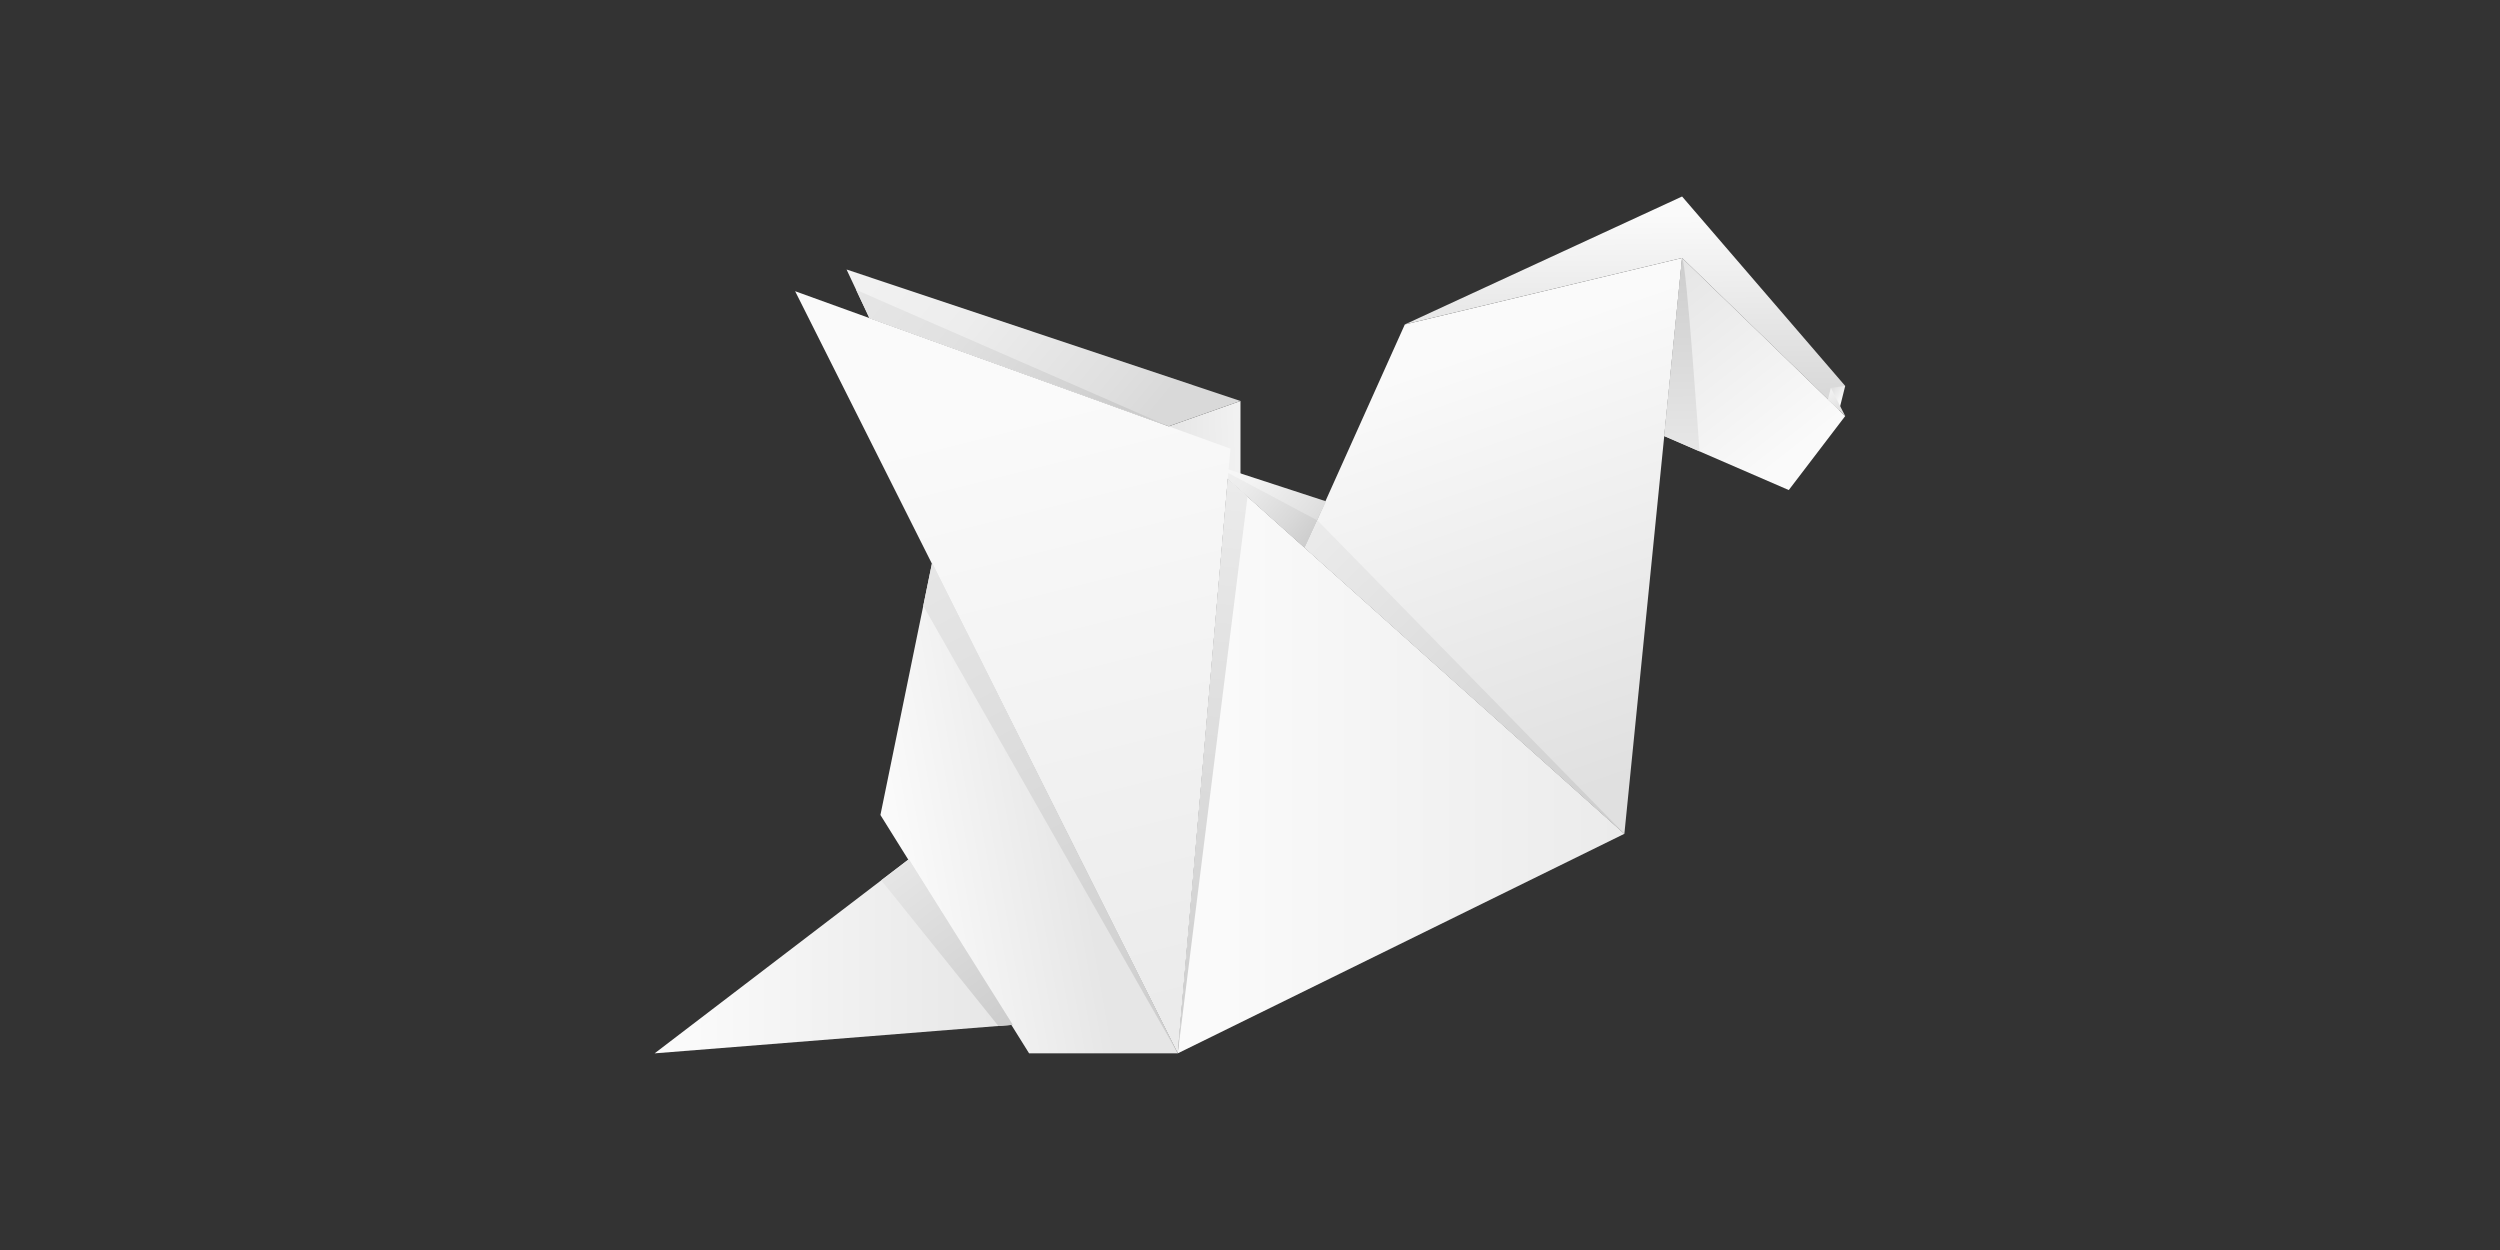
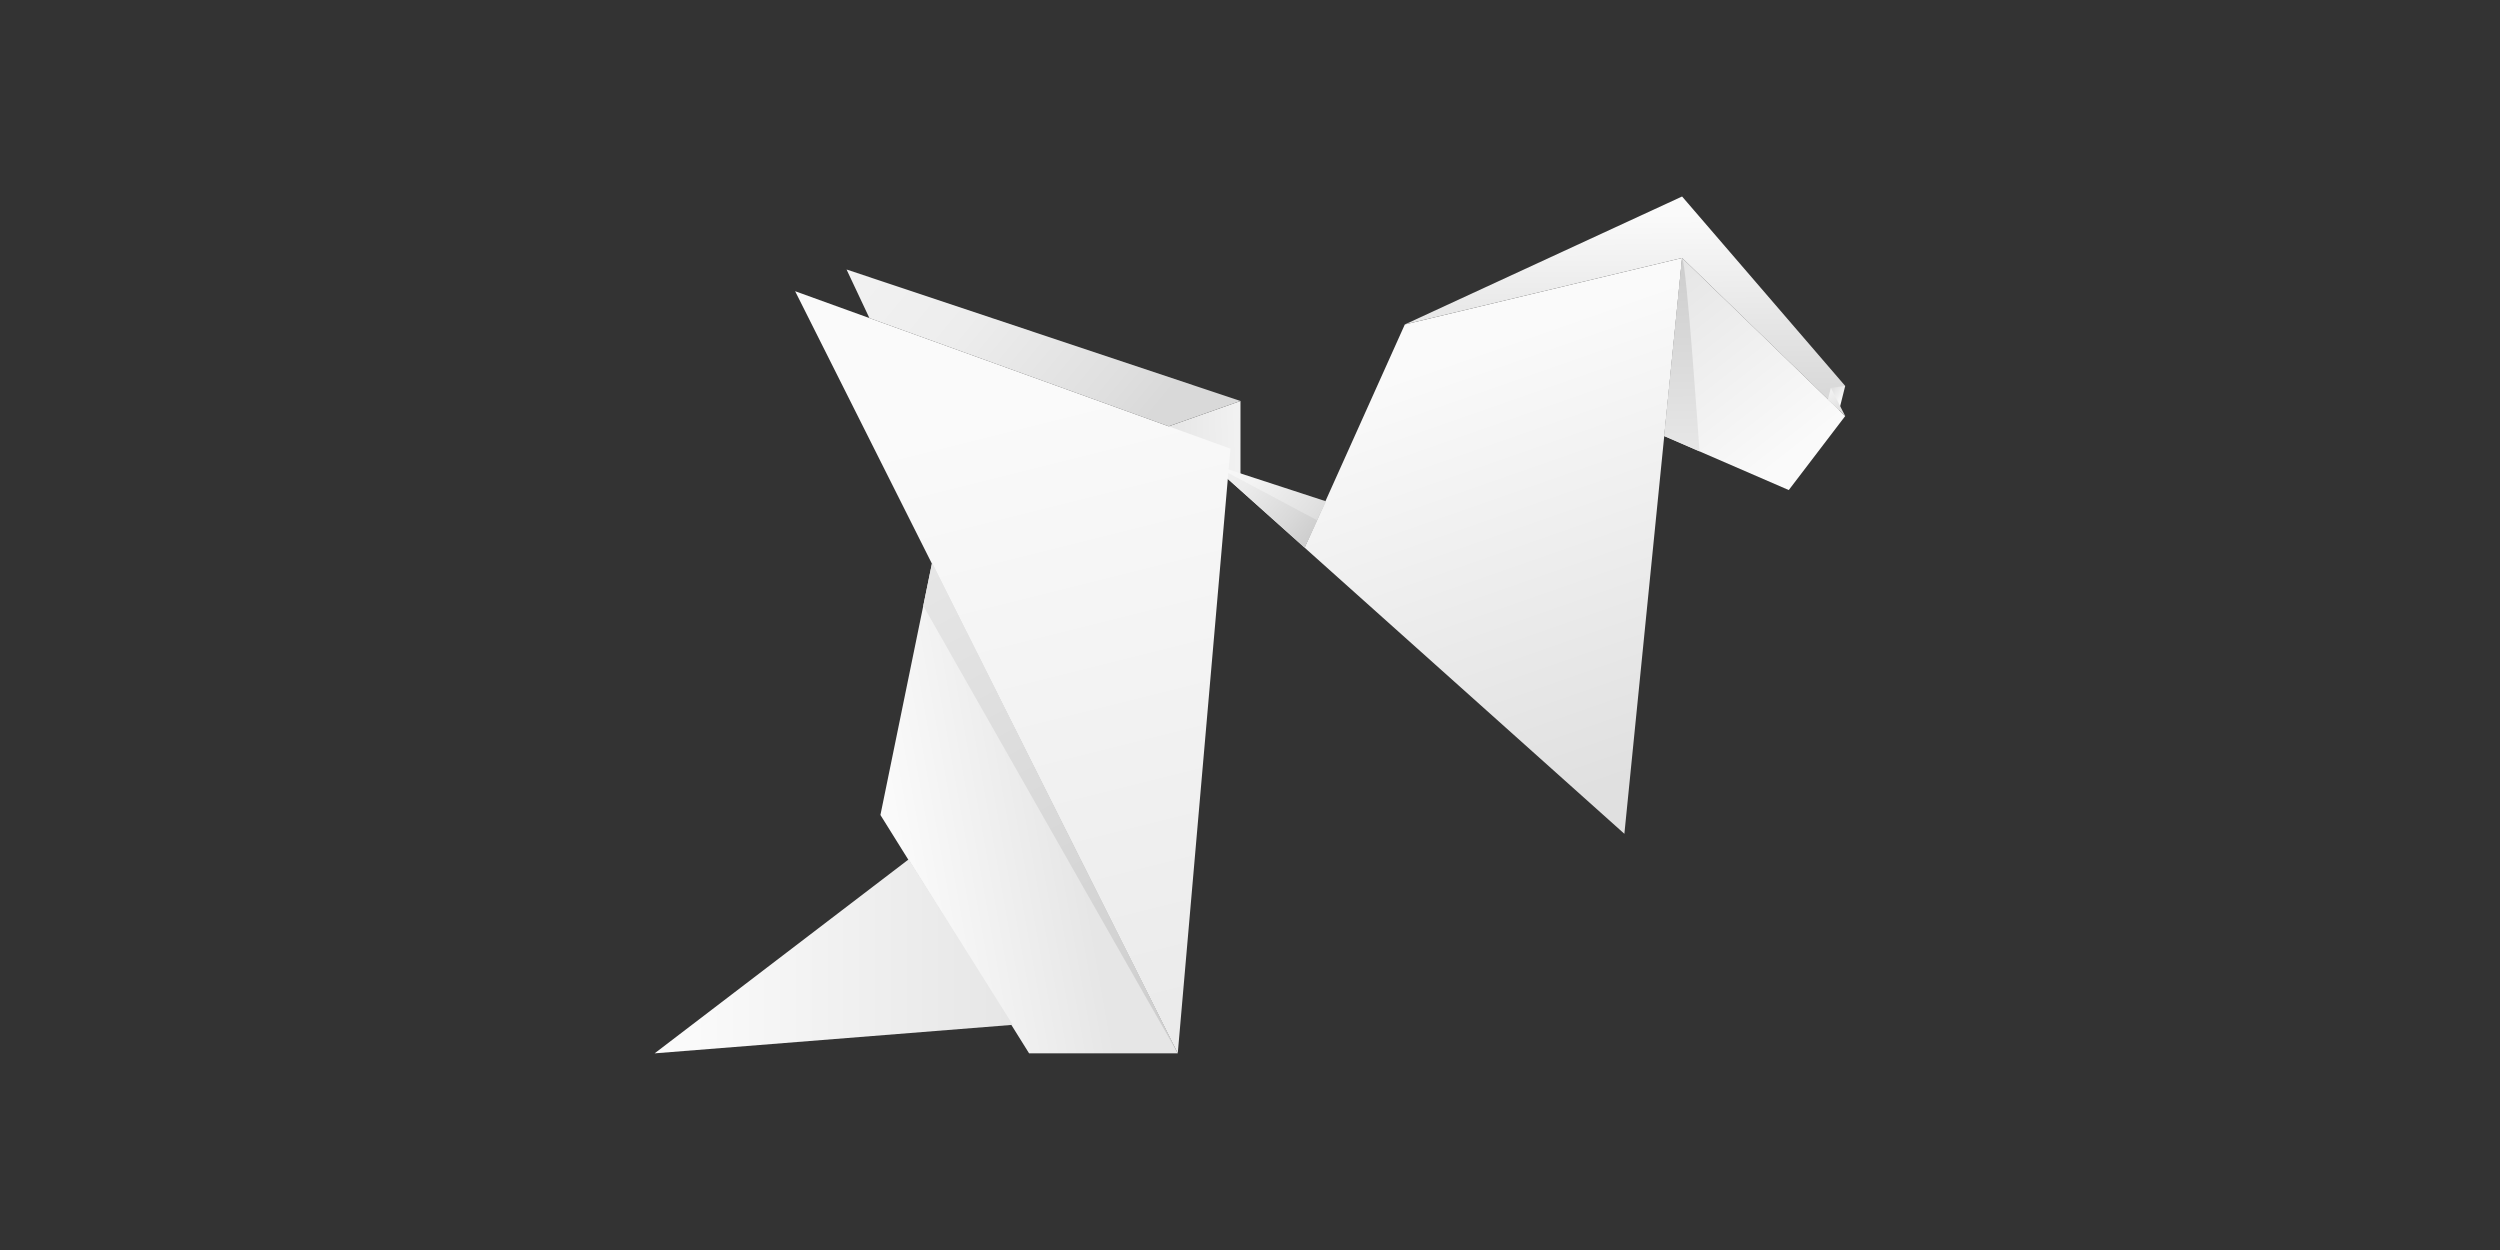
<svg xmlns="http://www.w3.org/2000/svg" version="1.1" viewBox="0 0 1056 528" xml:space="preserve">
  <rect x="0" y="0" width="1056" height="528" fill="#333333" stroke="none" />
  <g transform="matrix(.473 0 0 .473 246.39 65.466)">
    <linearGradient id="SVGID_00000094609008454517197480000015532420411541303432_" x1="779.21" x2="931.58" y1="125.52" y2="561.71" gradientUnits="userSpaceOnUse">
      <stop style="stop-color:#FAFAFA" offset=".108" />
      <stop style="stop-color:#E0E0E0" offset=".99" />
    </linearGradient>
    <polygon points="981.23 91.966 929.7 606.2 644.11 350.64 733.64 151.34" style="fill:url(#SVGID_00000094609008454517197480000015532420411541303432_)" />
    <linearGradient id="SVGID_00000145765985725687416450000002559164239113853059_" x1="929.35" x2="930.47" y1="34.027" y2="213.85" gradientUnits="userSpaceOnUse">
      <stop style="stop-color:#FAFAFA" offset=".108" />
      <stop style="stop-color:#D9D9D9" offset=".99" />
    </linearGradient>
    <polygon points="1113 219.7 981.23 91.966 733.64 151.34 981.23 37.069 1126.9 206.24" style="fill:url(#SVGID_00000145765985725687416450000002559164239113853059_)" />
    <linearGradient id="SVGID_00000068637393726329542870000014843715696323304325_" x1="1085.9" x2="949.98" y1="292.98" y2="119.32" gradientUnits="userSpaceOnUse">
      <stop style="stop-color:#FAFAFA" offset=".108" />
      <stop style="stop-color:#E6E6E6" offset=".99" />
    </linearGradient>
    <path d="m1076.5 299.23 50.415-66.1s-141.62-137.4-145.64-141.16l-15.947 159.06z" style="fill:url(#SVGID_00000068637393726329542870000014843715696323304325_)" />
    <linearGradient id="SVGID_00000075880566756049515070000010752480393638110082_" x1="981.05" x2="979.56" y1="259.28" y2="87.492" gradientUnits="userSpaceOnUse">
      <stop style="stop-color:#E6E6E6" offset=".005" />
      <stop style="stop-color:#CCCCCC" offset="1" />
    </linearGradient>
    <path d="m996.79 264.69s-11.536-168.96-15.562-172.72l-15.947 159.06z" style="fill:url(#SVGID_00000075880566756049515070000010752480393638110082_)" />
    <linearGradient id="SVGID_00000060011692695941550270000012201713204492911030_" x1="589.52" x2="522.86" y1="254.59" y2="257.2" gradientUnits="userSpaceOnUse">
      <stop style="stop-color:#F2F2F2" offset="0" />
      <stop style="stop-color:#E6E6E6" offset=".985" />
    </linearGradient>
    <polygon points="586.87 289.7 522.72 242.3 586.87 219.68" style="fill:url(#SVGID_00000060011692695941550270000012201713204492911030_)" />
    <linearGradient id="SVGID_00000059277955292559580020000014200974869969829029_" x1="268.9" x2="499.14" y1="56.694" y2="247.16" gradientUnits="userSpaceOnUse">
      <stop style="stop-color:#F2F2F2" offset="0" />
      <stop style="stop-color:#EDEDED" offset=".387" />
      <stop style="stop-color:#DFDFDF" offset=".841" />
      <stop style="stop-color:#D9D9D9" offset=".99" />
    </linearGradient>
    <polygon points="522.72 242.3 255.51 145.67 235.08 102.27 586.87 219.68" style="fill:url(#SVGID_00000059277955292559580020000014200974869969829029_)" />
    <linearGradient id="SVGID_00000054958864559322398900000006344613324391408293_" x1="264.66" x2="459.5" y1="91.034" y2="252.22" gradientUnits="userSpaceOnUse">
      <stop style="stop-color:#E6E6E6" offset="0" />
      <stop style="stop-color:#E1E1E1" offset=".387" />
      <stop style="stop-color:#D2D2D2" offset=".841" />
      <stop style="stop-color:#CCCCCC" offset=".99" />
    </linearGradient>
-     <polygon points="255.51 145.67 243.63 120.43 522.72 242.3" style="fill:url(#SVGID_00000054958864559322398900000006344613324391408293_)" />
    <linearGradient id="SVGID_00000011729866231030911800000006592777668233370509_" x1="530.85" x2="929.7" y1="545.78" y2="545.78" gradientUnits="userSpaceOnUse">
      <stop style="stop-color:#FAFAFA" offset=".108" />
      <stop style="stop-color:#EBEBEB" offset=".99" />
    </linearGradient>
-     <polygon points="575.56 289.29 929.7 606.2 530.86 802.26" style="fill:url(#SVGID_00000011729866231030911800000006592777668233370509_)" />
    <linearGradient id="SVGID_00000180356384398770821930000007290406341439570326_" x1="585.06" x2="532.15" y1="290.26" y2="810.48" gradientUnits="userSpaceOnUse">
      <stop style="stop-color:#EBEBEB" offset=".005" />
      <stop style="stop-color:#CCCCCC" offset="1" />
    </linearGradient>
-     <polygon points="575.56 289.29 593.16 305.06 530.86 802.26" style="fill:url(#SVGID_00000180356384398770821930000007290406341439570326_)" />
    <linearGradient id="SVGID_00000010276315588387085450000003167534866894022822_" x1="570.8" x2="659.57" y1="261.73" y2="334.8" gradientUnits="userSpaceOnUse">
      <stop style="stop-color:#FAFAFA" offset="0" />
      <stop style="stop-color:#F3F3F3" offset=".344" />
      <stop style="stop-color:#E1E1E1" offset=".829" />
      <stop style="stop-color:#D9D9D9" offset="1" />
    </linearGradient>
    <polygon points="644.11 350.64 560.36 275.7 663.32 309.31" style="fill:url(#SVGID_00000010276315588387085450000003167534866894022822_)" />
    <linearGradient id="SVGID_00000044174725219464005250000015562584051738196671_" x1="565.05" x2="653.82" y1="268.71" y2="341.78" gradientUnits="userSpaceOnUse">
      <stop style="stop-color:#F2F2F2" offset="0" />
      <stop style="stop-color:#ECECEC" offset=".313" />
      <stop style="stop-color:#D9D9D9" offset=".755" />
      <stop style="stop-color:#CCCCCC" offset="1" />
    </linearGradient>
    <polygon points="644.11 350.64 560.36 275.7 655.44 326.26" style="fill:url(#SVGID_00000044174725219464005250000015562584051738196671_)" />
    <linearGradient id="SVGID_00000090979548759198915240000013747080395437050242_" x1="375.61" x2="526.4" y1="160.28" y2="763.43" gradientUnits="userSpaceOnUse">
      <stop style="stop-color:#FAFAFA" offset=".108" />
      <stop style="stop-color:#EBEBEB" offset="1" />
    </linearGradient>
    <polygon points="189.15 121.65 530.86 802.26 577.91 262.26" style="fill:url(#SVGID_00000090979548759198915240000013747080395437050242_)" />
    <linearGradient id="SVGID_00000085217150990077315930000013179456264871316135_" x1="644.23" x2="923.6" y1="332.74" y2="617.29" gradientUnits="userSpaceOnUse">
      <stop style="stop-color:#EBEBEB" offset=".005" />
      <stop style="stop-color:#CCCCCC" offset="1" />
    </linearGradient>
-     <polygon points="655.64 326.34 929.7 606.2 644.11 350.64" style="fill:url(#SVGID_00000085217150990077315930000013179456264871316135_)" />
    <linearGradient id="SVGID_00000055704436371282690030000001020849376685231258_" x1="261.42" x2="437.91" y1="611.6" y2="580.2" gradientUnits="userSpaceOnUse">
      <stop style="stop-color:#FAFAFA" offset=".108" />
      <stop style="stop-color:#E6E6E6" offset=".995" />
    </linearGradient>
    <polygon points="311.48 364.1 530.86 802.26 398.1 802.26 265.33 589.4" style="fill:url(#SVGID_00000055704436371282690030000001020849376685231258_)" />
    <linearGradient id="SVGID_00000090274106851531001620000008942332837297345201_" x1="301.25" x2="536.53" y1="371.74" y2="805.68" gradientUnits="userSpaceOnUse">
      <stop style="stop-color:#E6E6E6" offset=".005" />
      <stop style="stop-color:#CCCCCC" offset="1" />
    </linearGradient>
    <polygon points="303.6 402.56 530.86 802.26 311.48 364.1" style="fill:url(#SVGID_00000090274106851531001620000008942332837297345201_)" />
    <linearGradient id="SVGID_00000002369445804631359630000004145421192904326586_" x1="63.673" x2="383.53" y1="715.6" y2="715.6" gradientUnits="userSpaceOnUse">
      <stop style="stop-color:#FAFAFA" offset=".108" />
      <stop style="stop-color:#E6E6E6" offset=".99" />
    </linearGradient>
    <polygon points="290.66 628.94 383.53 776.79 63.673 802.26" style="fill:url(#SVGID_00000002369445804631359630000004145421192904326586_)" />
    <linearGradient id="SVGID_00000143611029591092789950000003782200028481535162_" x1="276.65" x2="381.39" y1="635.97" y2="779.36" gradientUnits="userSpaceOnUse">
      <stop style="stop-color:#E6E6E6" offset=".005" />
      <stop style="stop-color:#CCCCCC" offset="1" />
    </linearGradient>
-     <polygon points="383.53 776.79 370.67 777.82 266.07 647.71 290.66 628.94" style="fill:url(#SVGID_00000143611029591092789950000003782200028481535162_)" />
    <linearGradient id="SVGID_00000132072742129180398900000004927409764505966990_" x1="1127" x2="1114.5" y1="219.41" y2="208.93" gradientUnits="userSpaceOnUse">
      <stop style="stop-color:#FAFAFA" offset=".108" />
      <stop style="stop-color:#E0E0E0" offset=".995" />
    </linearGradient>
    <polygon points="1114.1 208.01 1126.9 206.24 1121.5 227.9 1111.6 218.34" style="fill:url(#SVGID_00000132072742129180398900000004927409764505966990_)" />
    <linearGradient id="SVGID_00000039815993059976150960000009395431001616414900_" x1="1111.8" x2="1126.3" y1="211.43" y2="234.4" gradientUnits="userSpaceOnUse">
      <stop style="stop-color:#F2F2F2" offset="0" />
      <stop style="stop-color:#D9D9D9" offset=".985" />
    </linearGradient>
    <polygon points="1114.1 208.01 1126.9 233.13 1111.6 218.34" style="fill:url(#SVGID_00000039815993059976150960000009395431001616414900_)" />
  </g>
</svg>